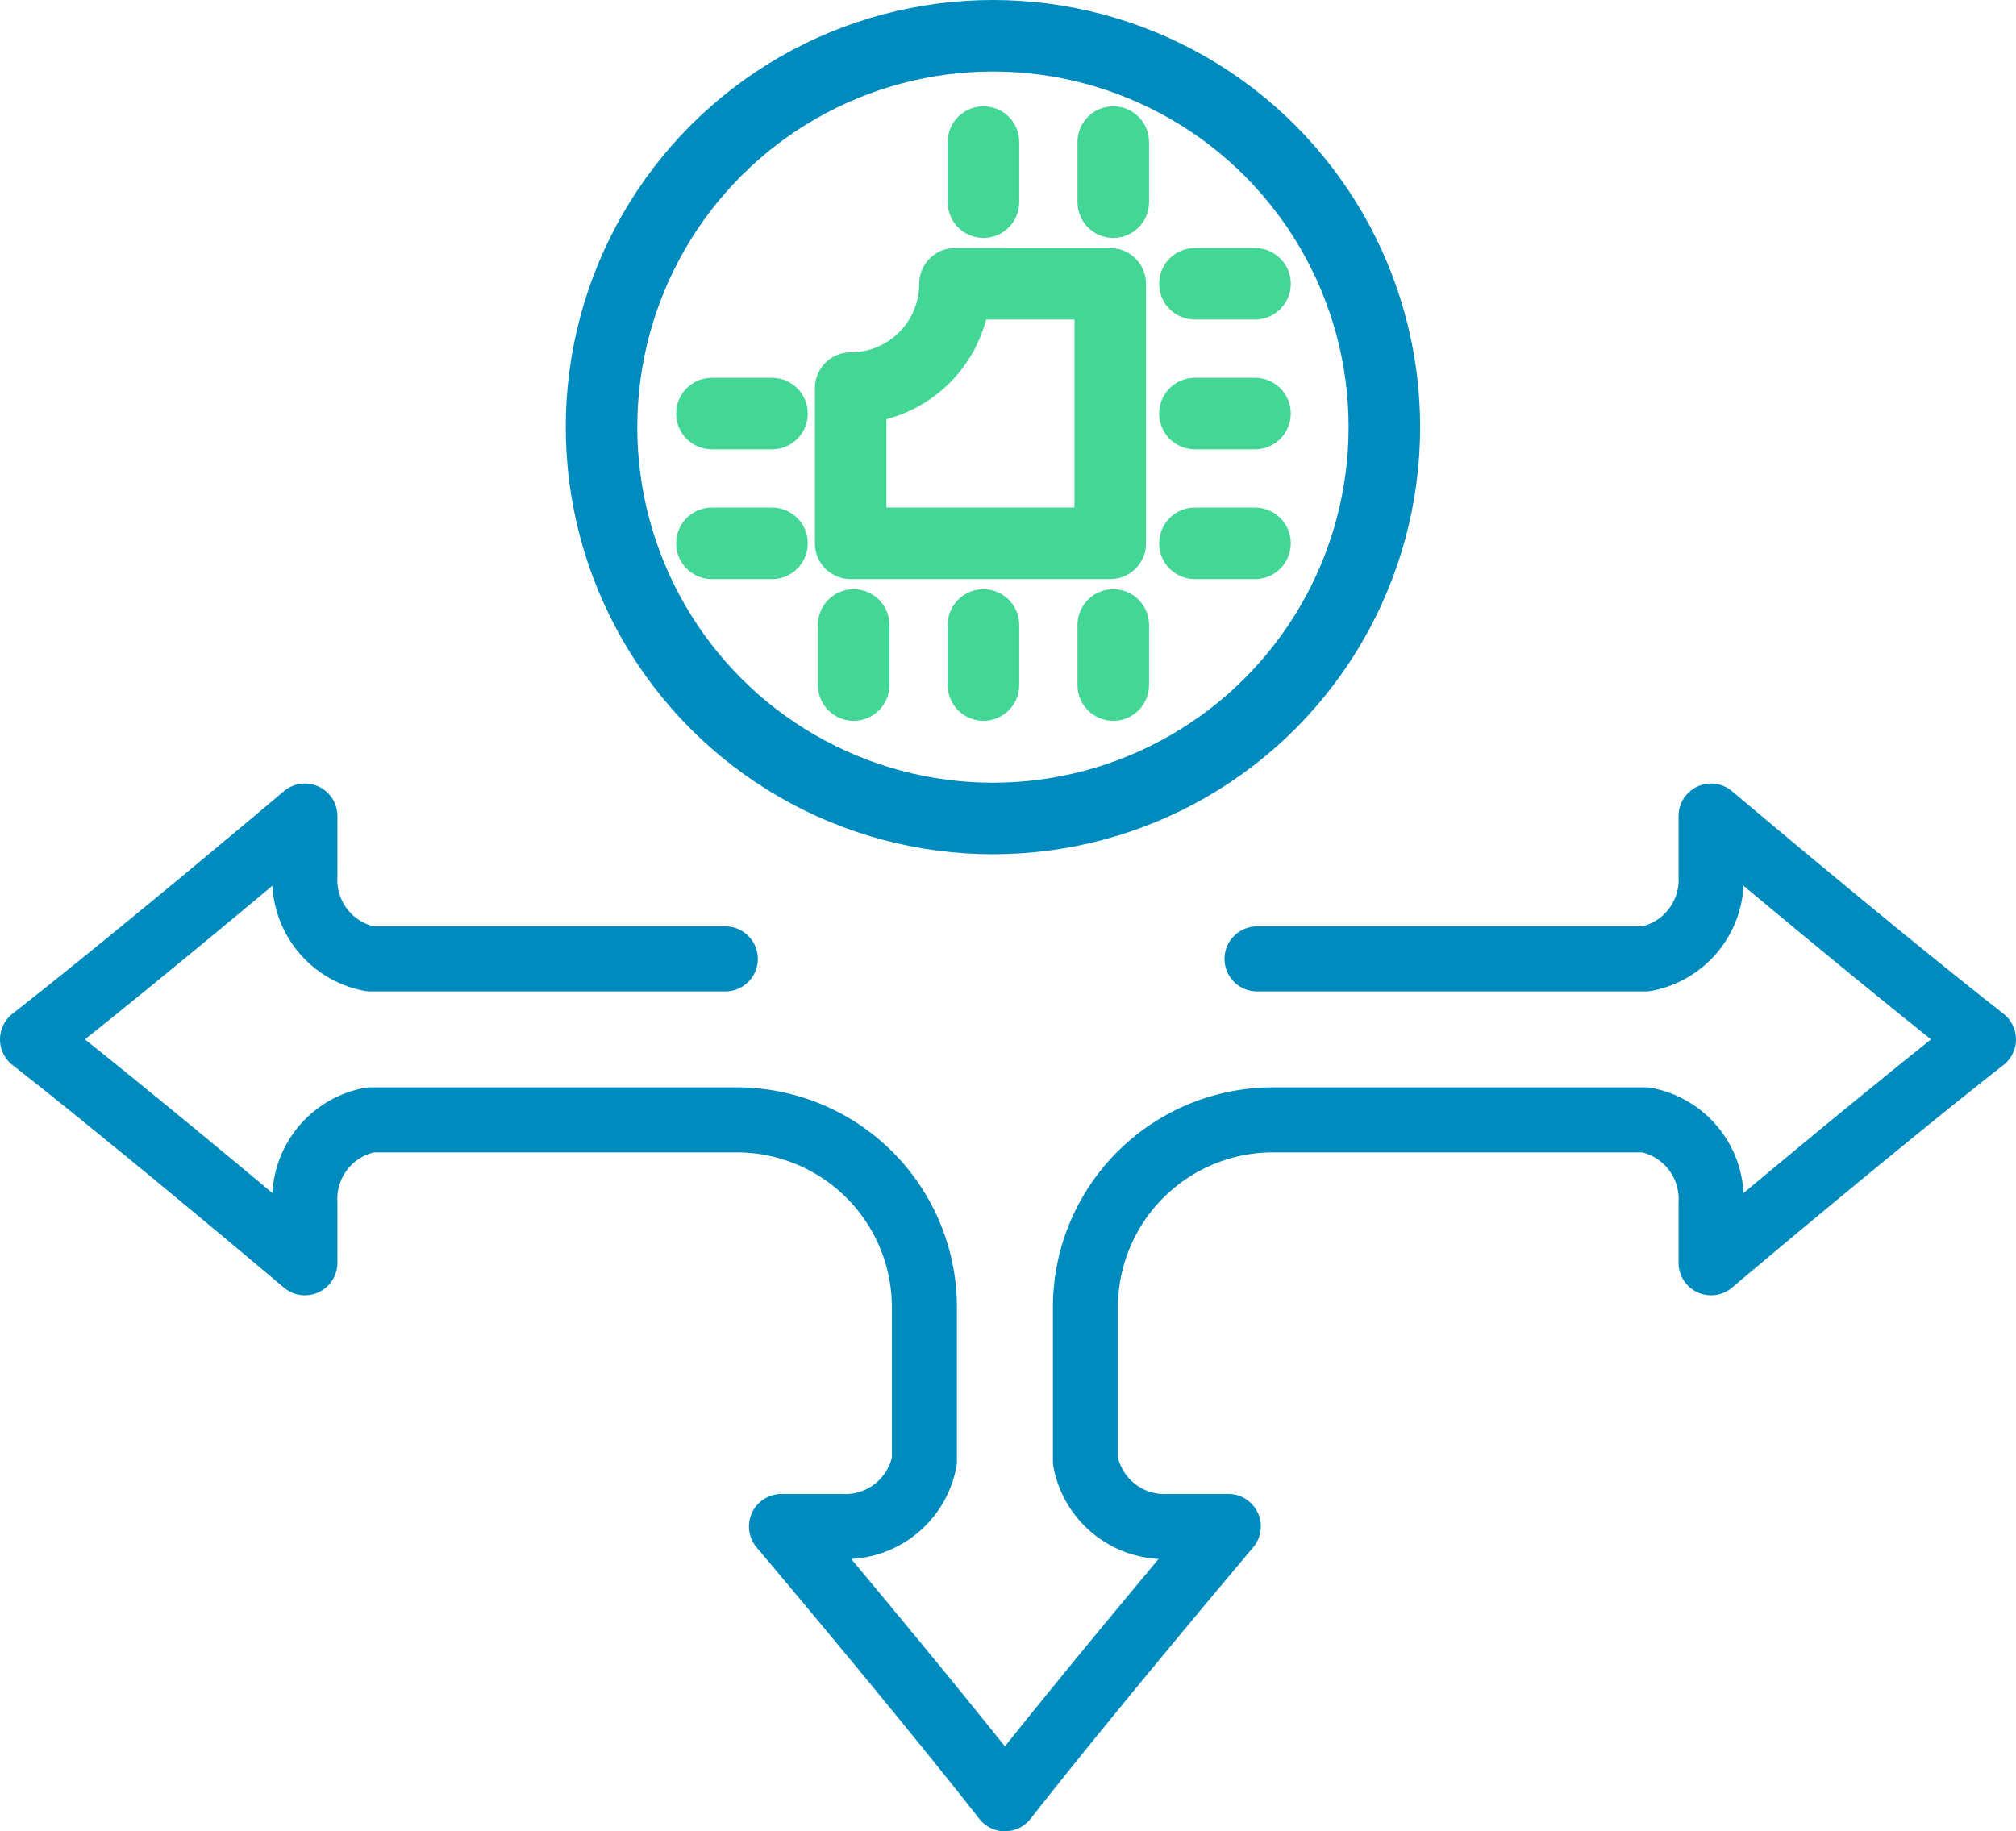
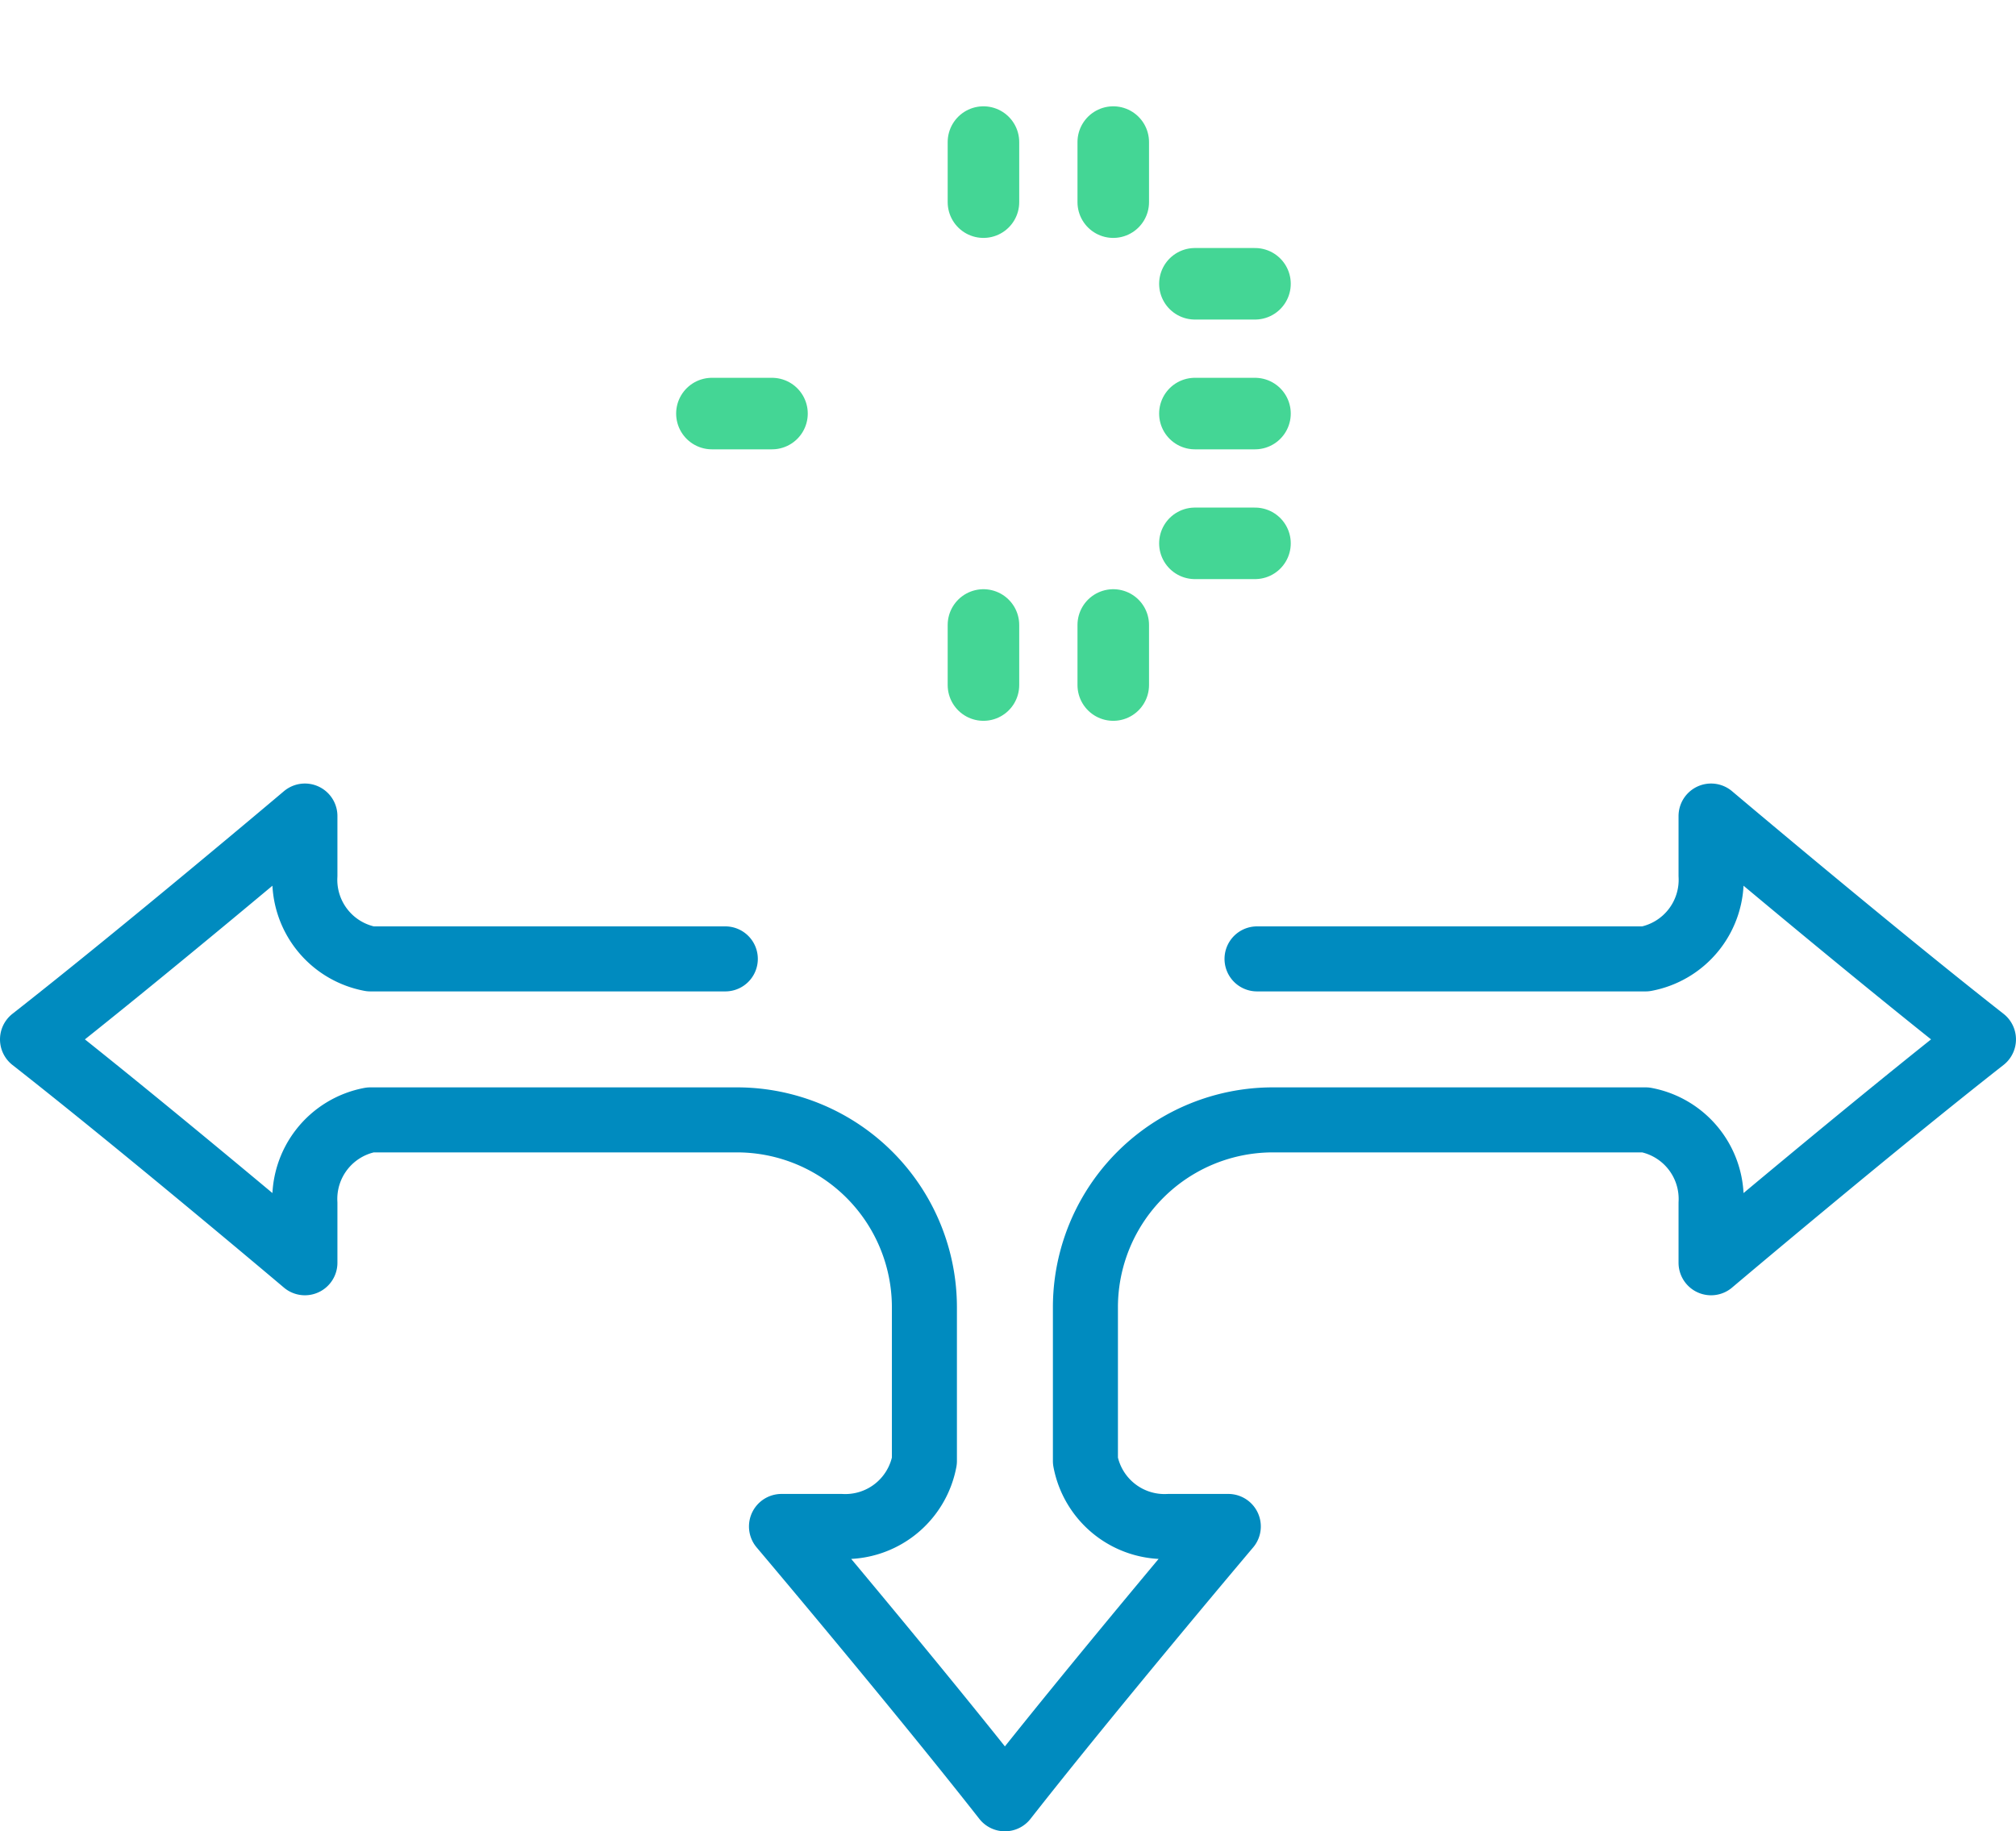
<svg xmlns="http://www.w3.org/2000/svg" width="62" height="56.329" viewBox="0 0 62 56.329">
  <defs>
    <style>
            .cls-1,.cls-2,.cls-3{fill:none;stroke-linecap:round;stroke-linejoin:round}.cls-1,.cls-3{stroke:#008bbf}.cls-1{stroke-miterlimit:10;stroke-width:2px}.cls-2{stroke:#44d695}.cls-2,.cls-3{stroke-width:2.2px}
        </style>
  </defs>
  <g id="Single_Platform_to_integrate_our_All_Devices" data-name="Single Platform to integrate our All Devices" transform="translate(-79.348 -564.501)">
    <path id="Path_1246" d="M102.916 626.237H92a2.475 2.475 0 0 1-2.013-2.562v-1.832s-4.918 4.158-8.377 6.87c3.459 2.713 8.377 6.871 8.377 6.871v-1.832A2.475 2.475 0 0 1 92 631.189h11.272a5.767 5.767 0 0 1 5.767 5.767v4.725a2.474 2.474 0 0 1-2.562 2.014h-1.833s4.158 4.918 6.871 8.377c2.713-3.459 6.87-8.377 6.87-8.377h-1.832a2.475 2.475 0 0 1-2.562-2.014v-4.725a5.766 5.766 0 0 1 5.765-5.767h11.463a2.475 2.475 0 0 1 2.013 2.563v1.832s4.918-4.158 8.377-6.871c-3.459-2.713-8.377-6.87-8.377-6.87v1.832a2.475 2.475 0 0 1-2.013 2.562h-11.95" class="cls-1" data-name="Path 1246" transform="translate(-1.262 -32.241)" />
    <g id="Group_1641" data-name="Group 1641" transform="translate(98.174 565.601)">
      <g id="Group_1571" data-name="Group 1571" transform="translate(-.327)">
        <g id="Group_406" data-name="Group 406">
          <g id="Group_405" data-name="Group 405" transform="translate(3.395 3.27)">
            <g id="Group_404" data-name="Group 404">
              <g id="Group_403" data-name="Group 403">
                <g id="Group_402" data-name="Group 402">
                  <path id="Line_563" d="M0 0h1.848" class="cls-2" data-name="Line 563" transform="translate(14.854 4.359)" />
                  <path id="Line_564" d="M0 0h1.848" class="cls-2" data-name="Line 564" transform="translate(14.854 8.351)" />
                  <path id="Line_565" d="M0 0h1.848" class="cls-2" data-name="Line 565" transform="translate(14.854 12.343)" />
                  <path id="Line_566" d="M0 0h1.848" class="cls-2" data-name="Line 566" transform="translate(0 8.351)" />
-                   <path id="Line_567" d="M0 0h1.848" class="cls-2" data-name="Line 567" transform="translate(0 12.343)" />
                  <path id="Line_568" d="M0 0v1.848" class="cls-2" data-name="Line 568" transform="translate(12.343 14.854)" />
                  <path id="Line_569" d="M0 0v1.848" class="cls-2" data-name="Line 569" transform="translate(8.351 14.854)" />
-                   <path id="Line_570" d="M0 0v1.848" class="cls-2" data-name="Line 570" transform="translate(4.359 14.854)" />
                  <path id="Line_571" d="M0 0v1.848" class="cls-2" data-name="Line 571" transform="translate(12.343)" />
                  <path id="Line_572" d="M0 0v1.848" class="cls-2" data-name="Line 572" transform="translate(8.351)" />
-                   <path id="Path_595" d="M1136.94 1733.822a3.209 3.209 0 0 1-3.209 3.209v4.775h7.983v-7.983z" class="cls-2" data-name="Path 595" transform="translate(-1129.464 -1729.463)" />
                </g>
              </g>
            </g>
          </g>
-           <circle id="Ellipse_46" cx="12.038" cy="12.038" r="12.038" class="cls-3" data-name="Ellipse 46" />
        </g>
      </g>
    </g>
  </g>
</svg>